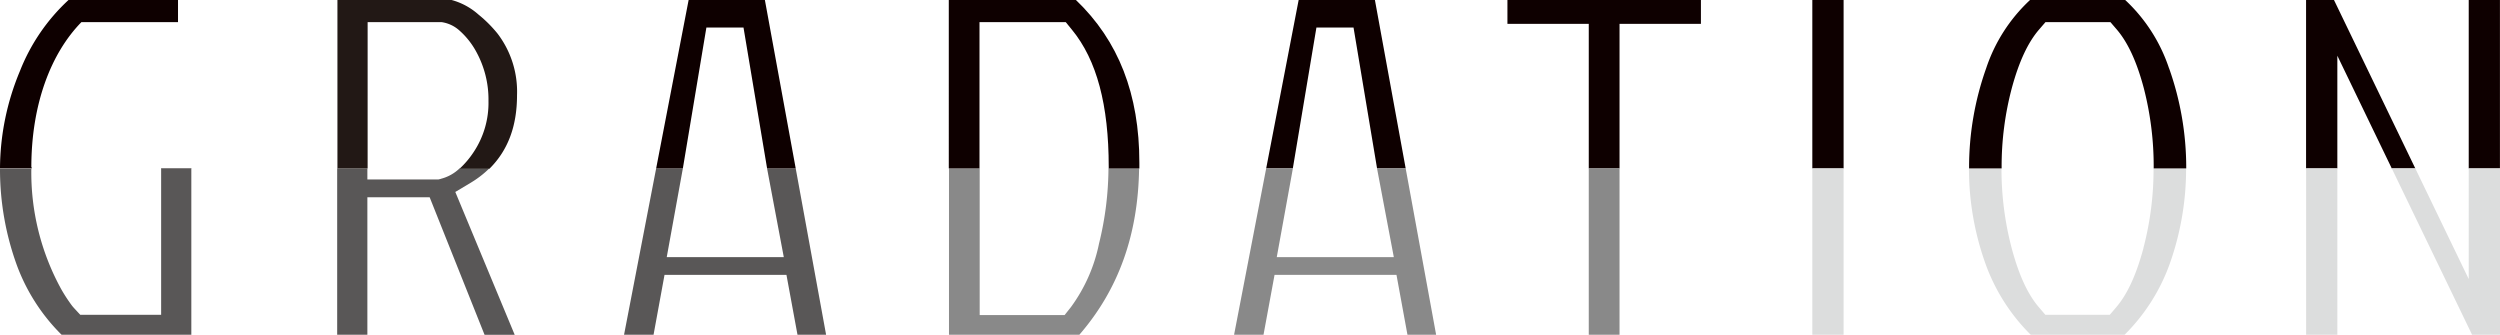
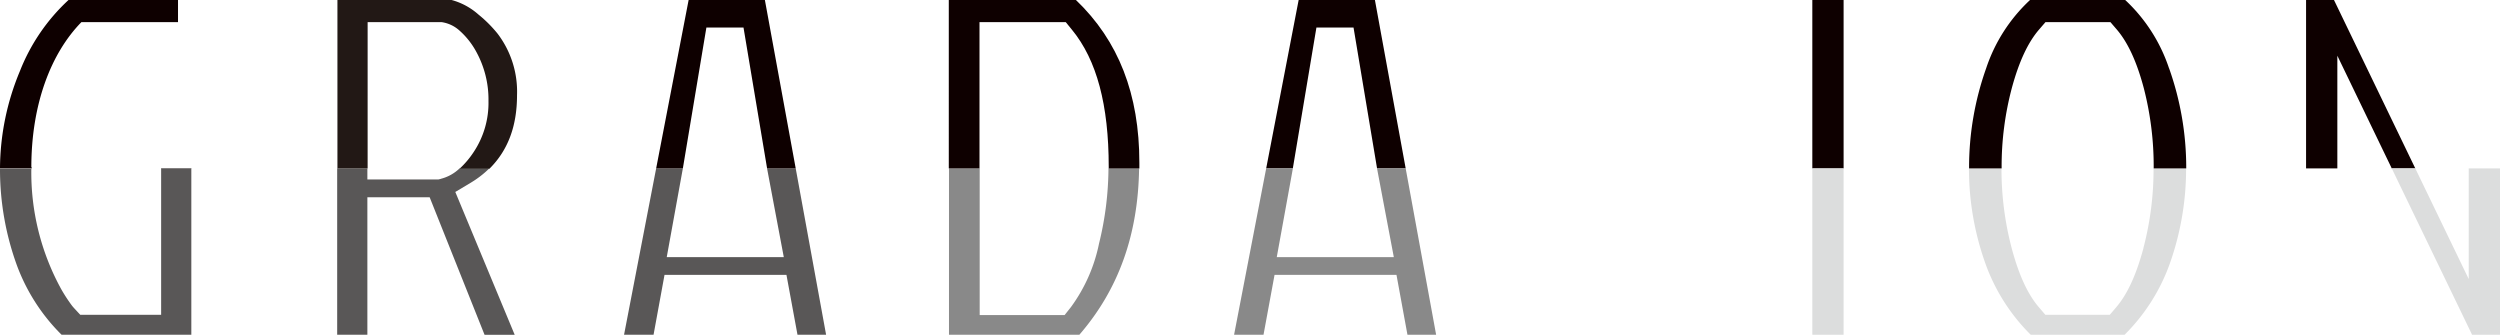
<svg xmlns="http://www.w3.org/2000/svg" viewBox="0 0 394.08 52.77">
  <defs>
    <style>.cls-1{fill:#595757;}.cls-2{fill:#221815;}.cls-3{fill:#0e0000;}.cls-4{fill:#898989;}.cls-5{fill:#dcdddd;}</style>
  </defs>
  <title>logo</title>
  <g id="レイヤー_2" data-name="レイヤー 2">
    <g id="レイヤー_1-2" data-name="レイヤー 1">
      <path class="cls-1" d="M69.48,28.2l-.37.09H57.91V26.55H53.15V52.77h4.76V31.1h9.82l8.65,21.67h4.75L71.77,30.26l2.36-1.41a15.8,15.8,0,0,0,3-2.3H72.44a6.63,6.63,0,0,1-3,1.65" />
      <path class="cls-2" d="M81.5,15a15.1,15.1,0,0,0-3.06-9.69,20.14,20.14,0,0,0-3-3A10.52,10.52,0,0,0,71.19,0h-18V26.55h4.76V3.49H69.62A5.34,5.34,0,0,1,72.41,4.8a12.24,12.24,0,0,1,2.67,3.37A15.64,15.64,0,0,1,77,15.93a14,14,0,0,1-2.31,8,14.26,14.26,0,0,1-2.25,2.67h4.71C80.06,23.71,81.5,19.9,81.5,15" />
      <polygon class="cls-1" points="120.97 26.85 123.55 40.53 105.1 40.53 107.57 26.93 107.64 26.55 103.43 26.55 98.37 52.77 103.02 52.77 104.75 43.33 123.97 43.33 125.71 52.77 130.22 52.77 125.43 26.55 120.92 26.55 120.97 26.85" />
      <polygon class="cls-3" points="108.55 0 103.43 26.55 107.64 26.55 111.35 4.34 117.2 4.34 120.92 26.55 125.43 26.55 120.57 0 108.55 0" />
      <polygon class="cls-3" points="204.71 0 199.59 26.55 203.79 26.55 207.51 4.34 213.36 4.34 217.07 26.55 221.58 26.55 216.73 0 204.71 0" />
      <polygon class="cls-4" points="217.12 26.85 219.71 40.53 201.26 40.53 203.73 26.93 203.79 26.55 199.59 26.55 194.53 52.77 199.17 52.77 200.91 43.33 220.13 43.33 221.86 52.77 226.38 52.77 221.58 26.55 217.07 26.55 217.12 26.85" />
      <path class="cls-4" d="M173.24,38.4a25.5,25.5,0,0,1-4.42,10l-1,1.26H154.43V26.55h-4.84V52.77h20.55c6.17-7.13,9.26-15.73,9.42-26.22h-4.83a50.42,50.42,0,0,1-1.49,11.85" />
      <path class="cls-3" d="M169.56,0h-20V26.55h4.84V3.49H168l1,1.23c3.88,4.74,5.77,11.8,5.77,21.58,0,.08,0,.17,0,.25h4.83c0-.3,0-.59,0-.89,0-10.82-3.28-19.23-10-25.66" />
-       <polygon class="cls-3" points="268.12 3.76 268.12 0 237.62 0 237.62 3.76 250.44 3.76 250.44 26.55 255.29 26.55 255.29 3.76 268.12 3.76" />
-       <rect class="cls-4" x="250.44" y="26.55" width="4.85" height="26.21" />
      <rect class="cls-3" x="285.68" width="4.93" height="26.55" />
      <rect class="cls-5" x="285.68" y="26.55" width="4.93" height="26.21" />
      <path class="cls-5" d="M337.88,39.1c-1.14,4.25-2.55,7.3-4.31,9.35l-1,1.17H322.41l-1-1.17c-1.77-2.05-3.18-5.11-4.31-9.35a48.82,48.82,0,0,1-1.6-12.55h-5.13A44.47,44.47,0,0,0,313,41.64a30.05,30.05,0,0,0,7.11,11.13H334.9A30,30,0,0,0,342,41.64a44.72,44.72,0,0,0,2.6-15.09h-5.13a48.93,48.93,0,0,1-1.6,12.55" />
      <path class="cls-3" d="M341.91,10.77A25.89,25.89,0,0,0,335,0H320a25.8,25.8,0,0,0-6.92,10.77,46.67,46.67,0,0,0-2.69,15.66v.12h5.13v-.08a48.13,48.13,0,0,1,1.6-12.56c1.13-4.18,2.54-7.21,4.31-9.26l1-1.16h10.24l1,1.16c1.76,2.06,3.16,5.09,4.27,9.28a49.29,49.29,0,0,1,1.55,12.54v.08h5.13v-.12a46.76,46.76,0,0,0-2.7-15.66" />
      <polygon class="cls-3" points="367.91 0 367.89 0 364.2 0 363.51 0 363.51 26.55 368.44 26.55 368.44 8.78 377.02 26.55 380.73 26.55 367.91 0" />
-       <rect class="cls-5" x="363.52" y="26.55" width="4.92" height="26.21" />
-       <rect class="cls-3" x="389.15" width="4.92" height="26.55" />
      <polygon class="cls-5" points="389.15 26.55 389.15 43.99 380.73 26.55 377.02 26.55 389.68 52.77 389.7 52.77 393.39 52.77 394.08 52.77 394.08 26.55 389.15 26.55" />
      <polygon class="cls-3" points="25.66 26.51 25.4 26.51 25.4 26.55 30.16 26.55 30.16 26.51 25.66 26.51" />
      <path class="cls-1" d="M25.4,49.62H12.65l-1-1.08-.26-.3A25.29,25.29,0,0,1,9.66,45.6a38.14,38.14,0,0,1-4.72-19H0v.05a44.21,44.21,0,0,0,2.6,15A30.05,30.05,0,0,0,9.71,52.77H30.16V26.55H25.4Z" />
      <path class="cls-3" d="M4.94,26.38c0-10,3.11-18,7.89-22.89H28.06V0H10.8A30.37,30.37,0,0,0,3.15,11.18,40.25,40.25,0,0,0,0,26.55H5c0-.06,0-.11,0-.17" />
    </g>
  </g>
</svg>